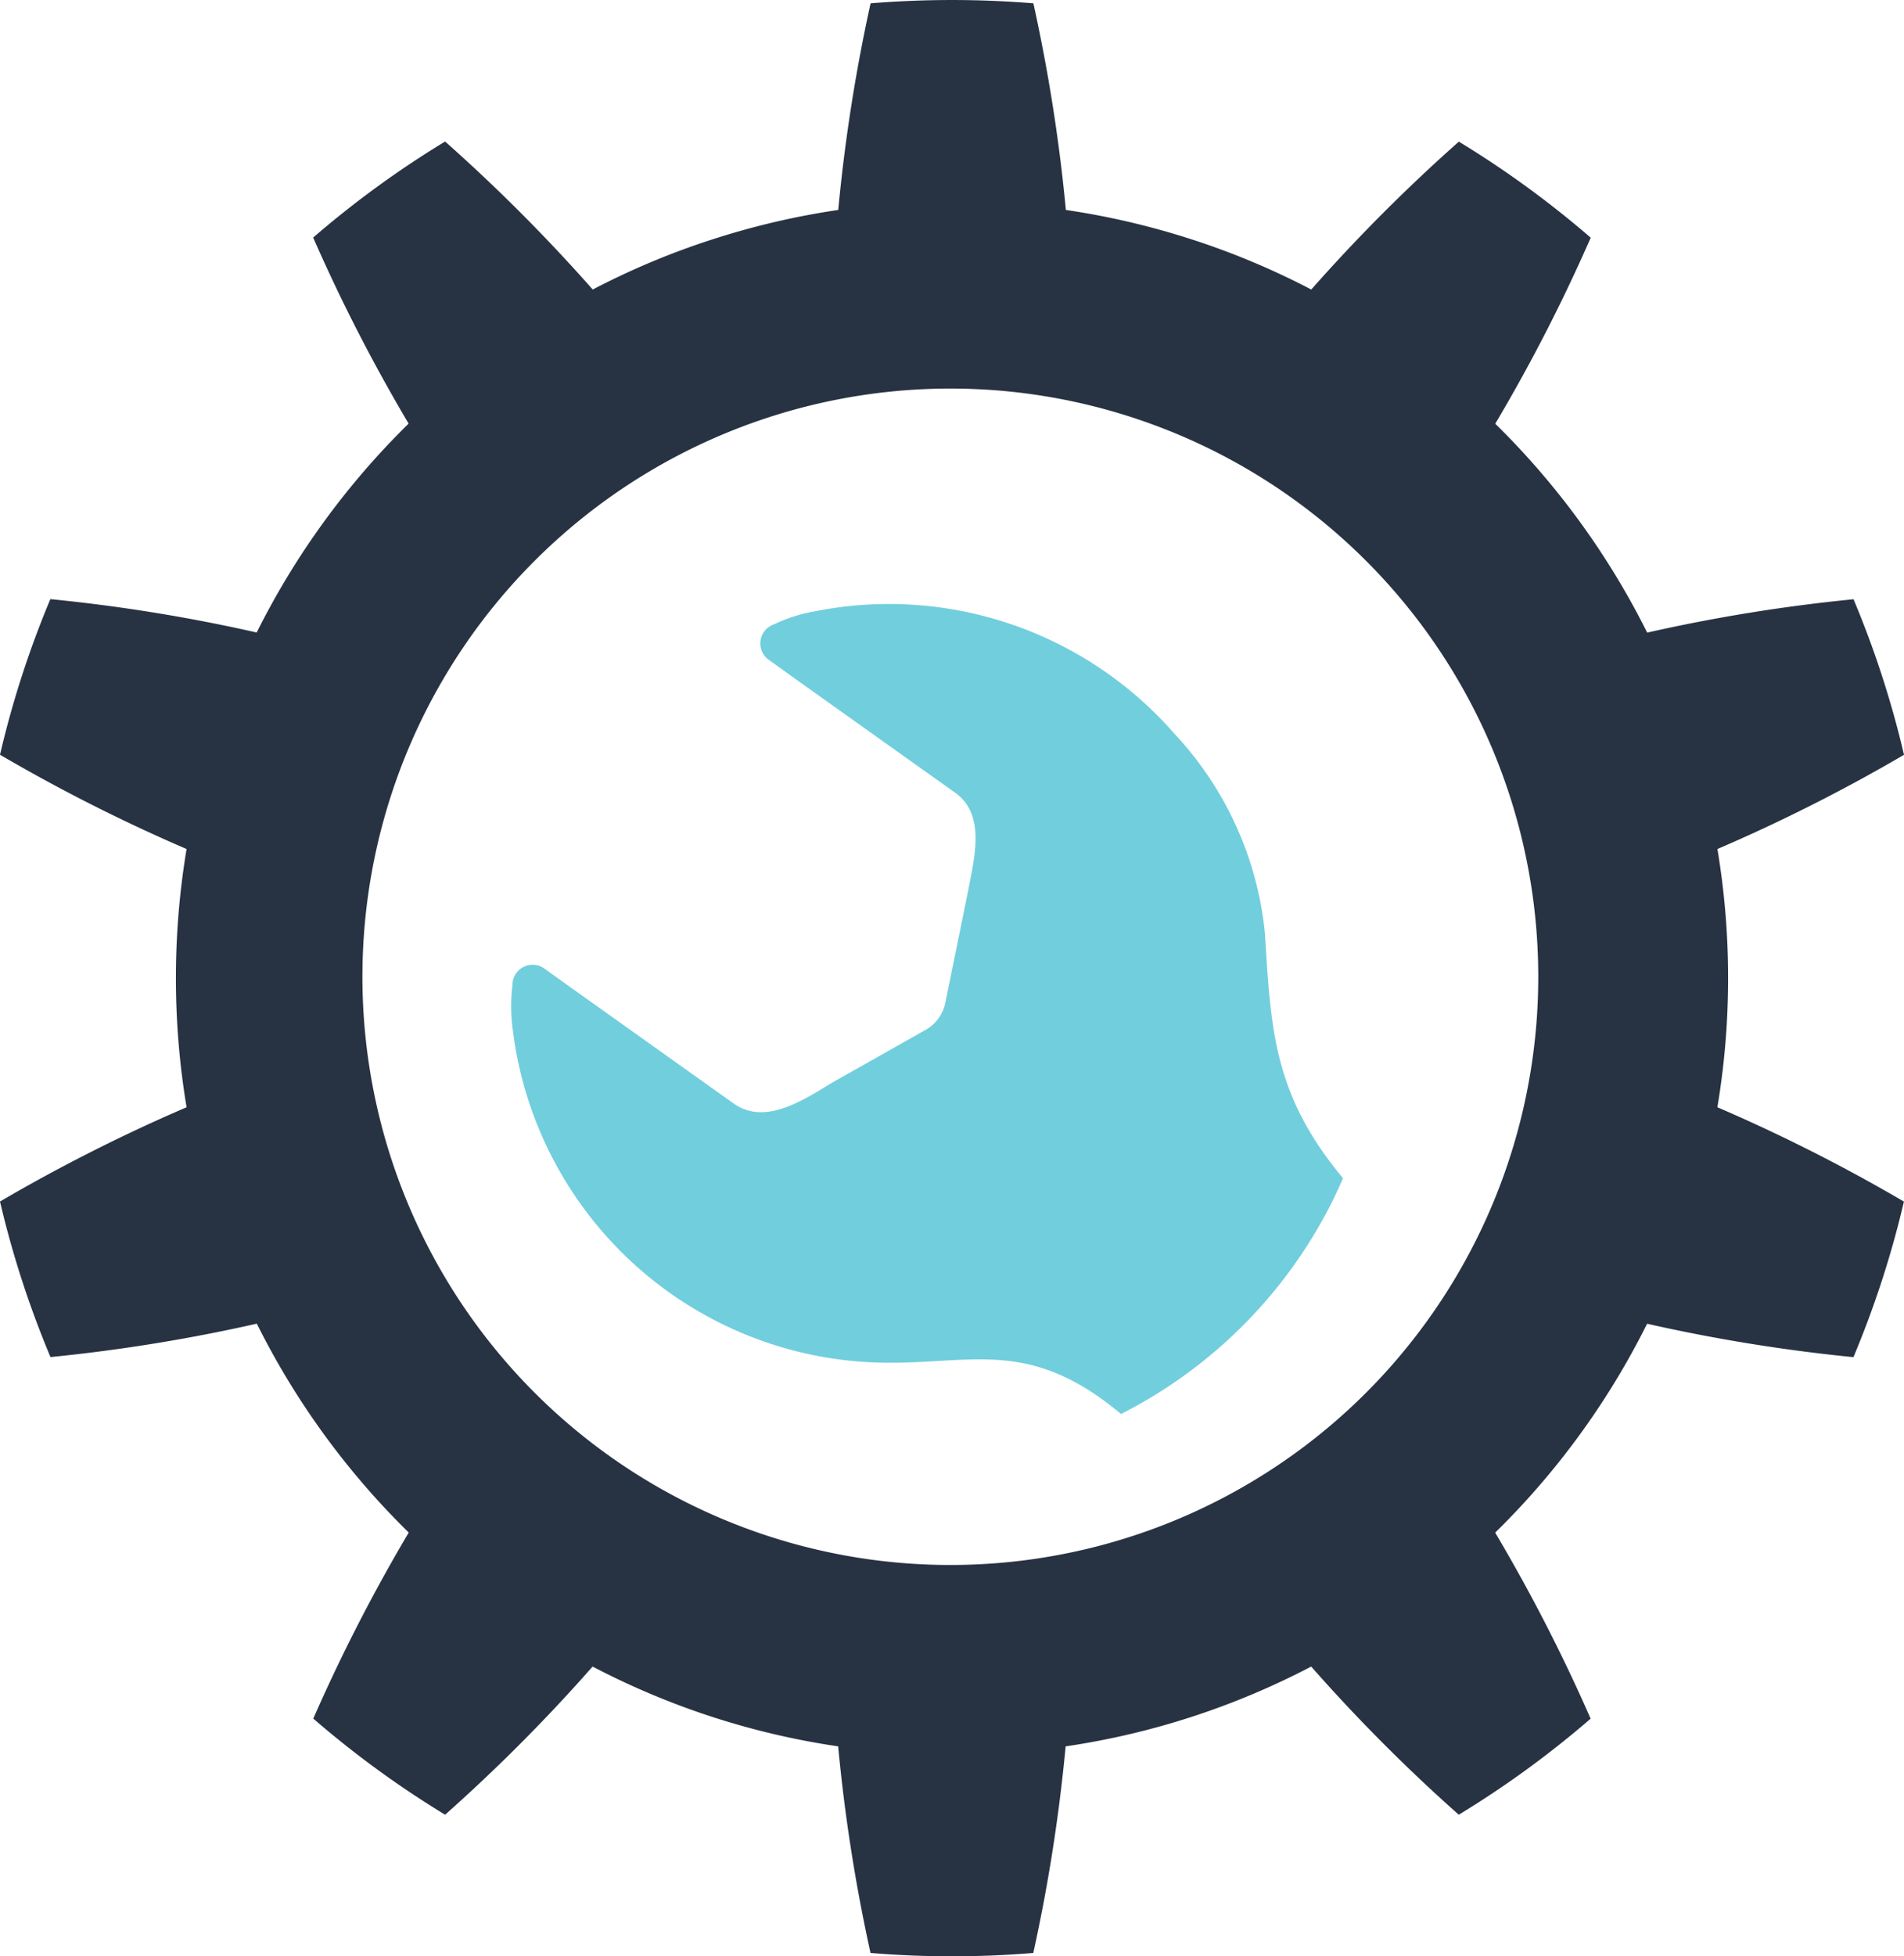
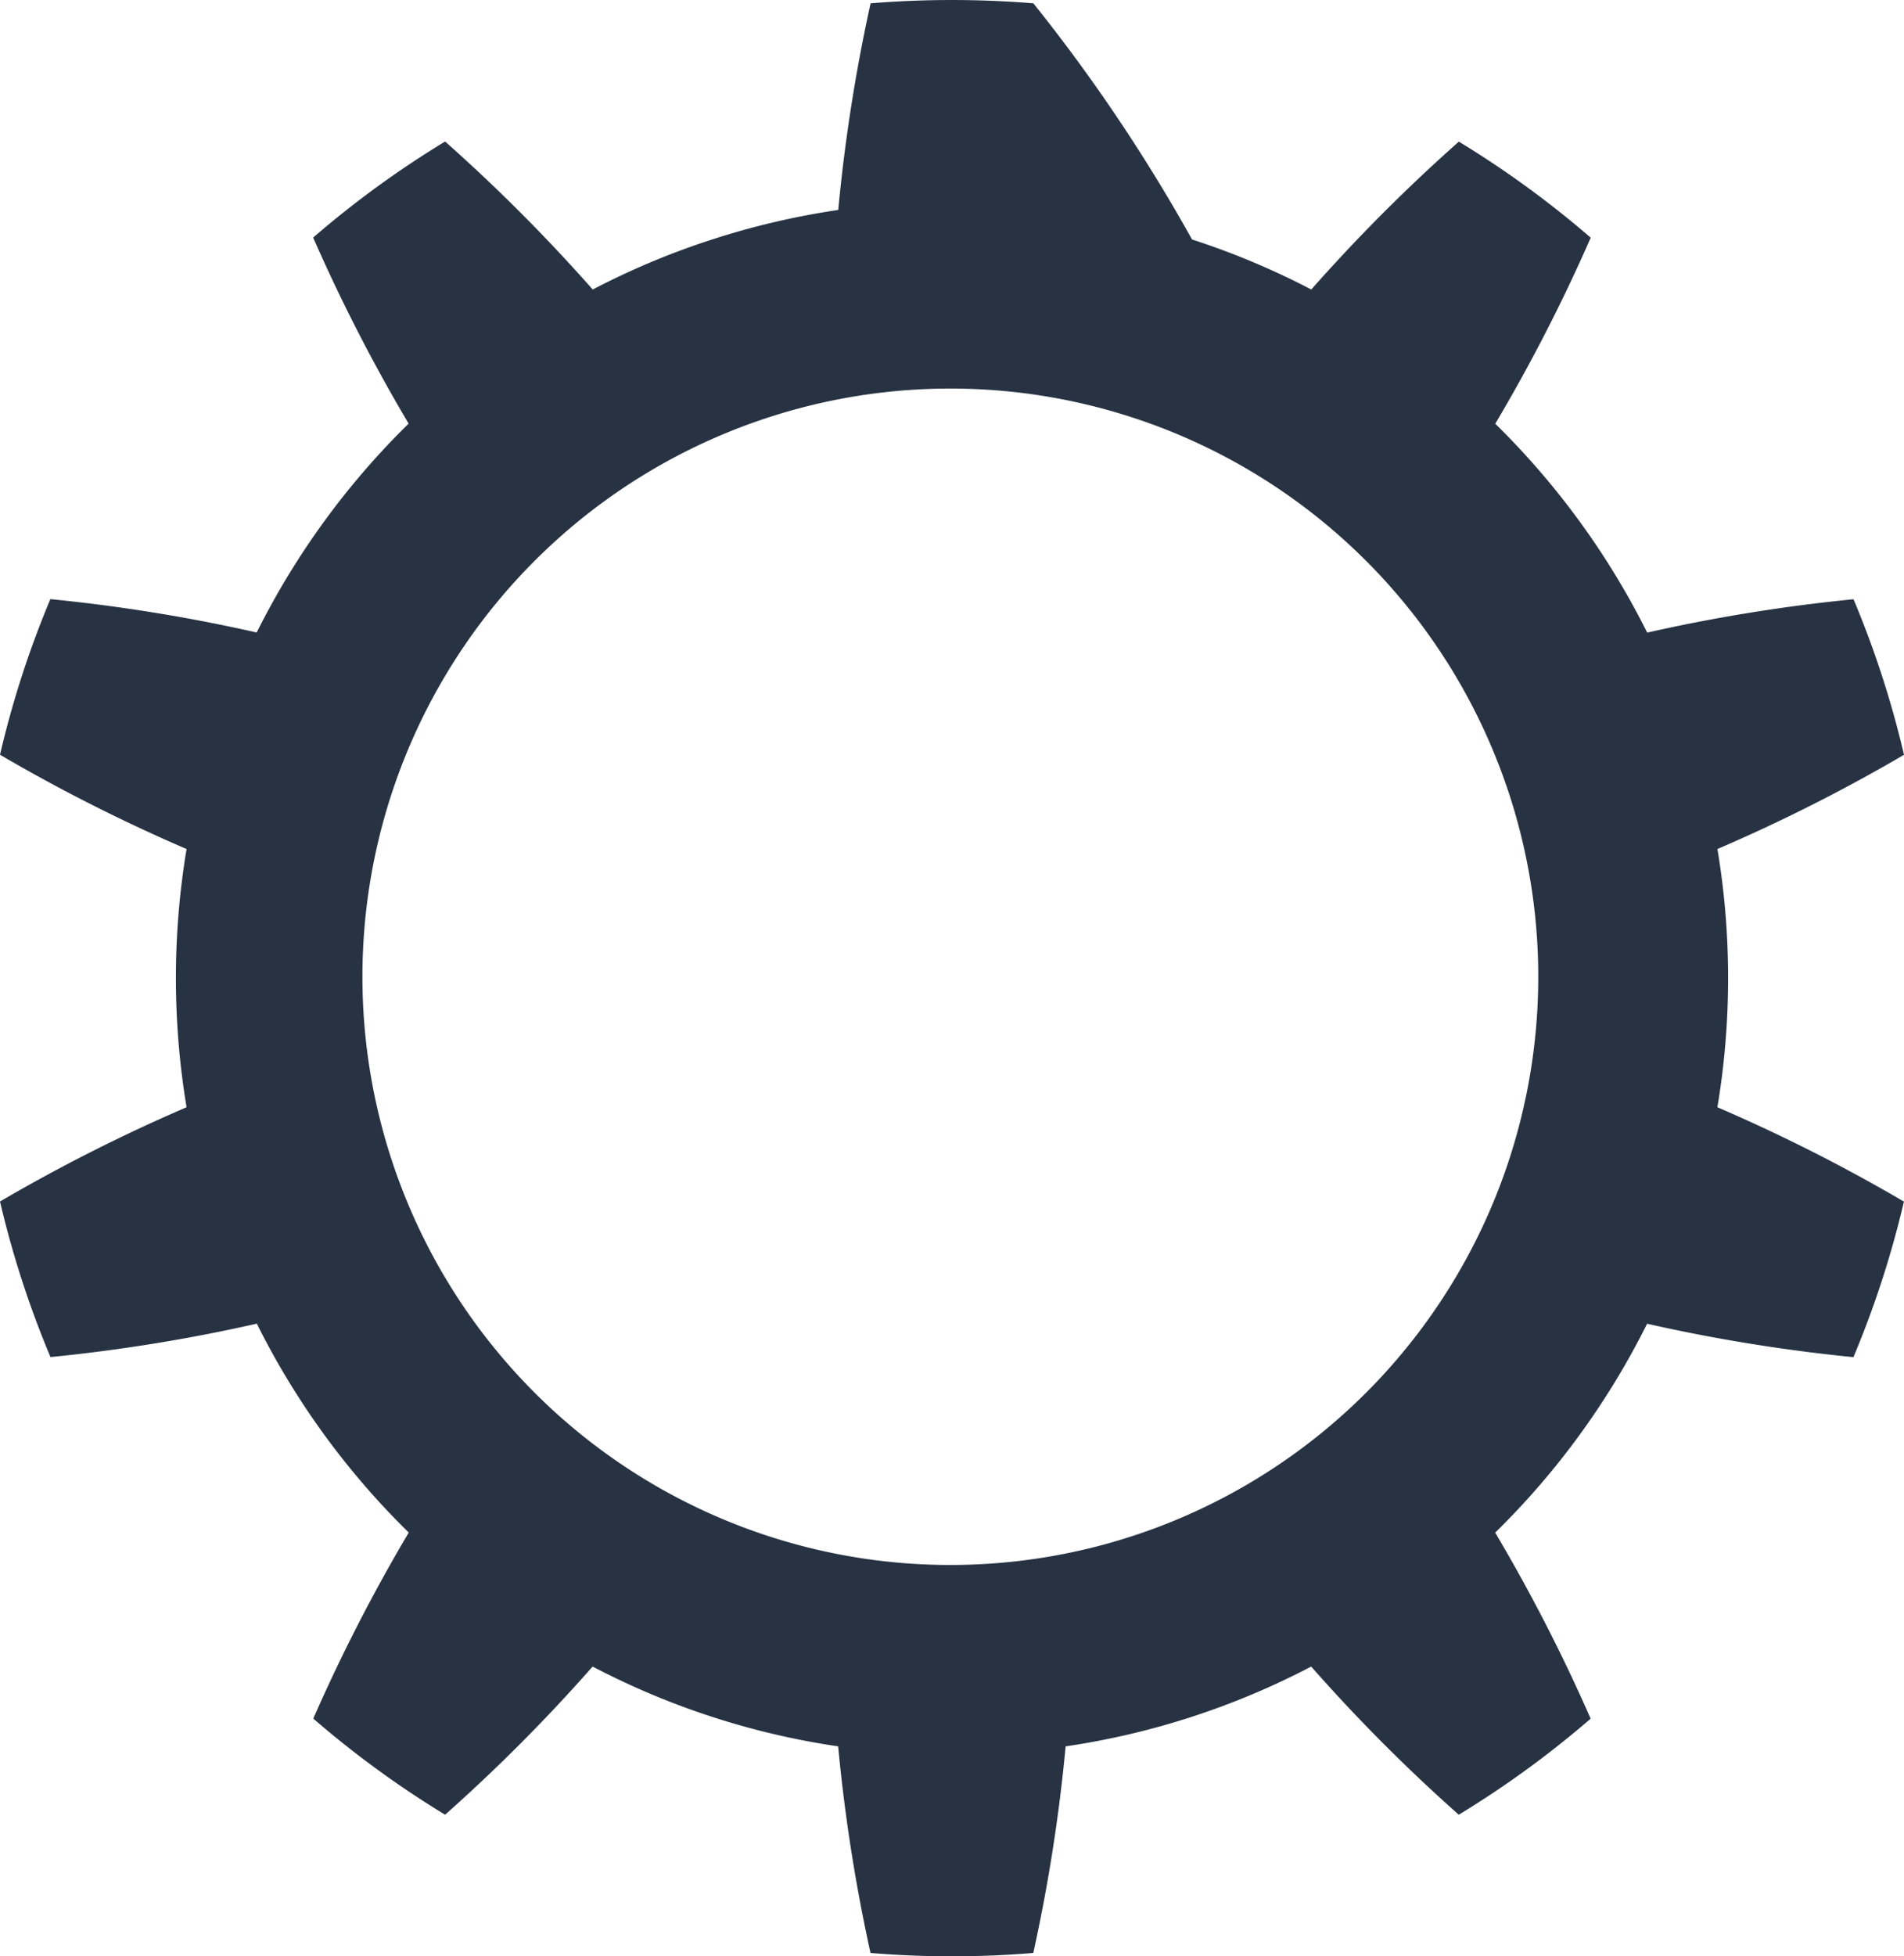
<svg xmlns="http://www.w3.org/2000/svg" width="48.688" height="50" viewBox="0 0 48.688 50">
  <g transform="translate(-6.718)">
-     <path d="M50.908,25a19.964,19.964,0,0,0-.273-3.3,43.394,43.394,0,0,0,4.771-2.408,24.841,24.841,0,0,0-1.291-3.976,43.07,43.07,0,0,0-5.276.853,19.966,19.966,0,0,0-3.885-5.339,43.585,43.585,0,0,0,2.441-4.755,25.119,25.119,0,0,0-3.372-2.455A43.747,43.747,0,0,0,40.249,7.4,19.56,19.56,0,0,0,37.2,6.121a19.8,19.8,0,0,0-3.226-.755A43.484,43.484,0,0,0,33.143.085a25.623,25.623,0,0,0-4.163,0,43.484,43.484,0,0,0-.827,5.281,19.8,19.8,0,0,0-3.226.755A19.55,19.55,0,0,0,21.875,7.4,43.936,43.936,0,0,0,18.1,3.617a25.027,25.027,0,0,0-3.374,2.455,43.864,43.864,0,0,0,2.441,4.755,19.966,19.966,0,0,0-3.885,5.339,43.051,43.051,0,0,0-5.276-.853A24.84,24.84,0,0,0,6.718,19.29,43.525,43.525,0,0,0,11.489,21.7a20.1,20.1,0,0,0,0,6.6,43.529,43.529,0,0,0-4.771,2.409,24.942,24.942,0,0,0,1.291,3.976,43.355,43.355,0,0,0,5.276-.854,19.9,19.9,0,0,0,3.885,5.339,43.99,43.99,0,0,0-2.441,4.755A25.035,25.035,0,0,0,18.1,46.382a43.522,43.522,0,0,0,3.772-3.787,19.709,19.709,0,0,0,6.279,2.04,43.416,43.416,0,0,0,.827,5.28,25.275,25.275,0,0,0,4.163,0,43.413,43.413,0,0,0,.827-5.28,19.709,19.709,0,0,0,6.279-2.04,43.309,43.309,0,0,0,3.774,3.787,25.1,25.1,0,0,0,3.372-2.455,43.736,43.736,0,0,0-2.441-4.755,19.9,19.9,0,0,0,3.885-5.339,43.355,43.355,0,0,0,5.276.854,24.943,24.943,0,0,0,1.291-3.976A43.407,43.407,0,0,0,50.634,28.3,19.951,19.951,0,0,0,50.908,25ZM39.863,37.123a15.034,15.034,0,1,1,3.32-3.322A14.987,14.987,0,0,1,39.863,37.123Z" fill="#273343" />
-     <path d="M15.081.56a3.959,3.959,0,0,0-.966-.5A.515.515,0,0,0,13.369.6l.143.867.827,4.915c.157.948-.83,1.517-1.575,2.023l-2.4,1.588a1.031,1.031,0,0,1-.847.133L6.86,9.386c-.9-.214-1.988-.459-2.145-1.407L3.868,2.948l-.136-.824a.515.515,0,0,0-.877-.276,4.5,4.5,0,0,0-.833.854,9.693,9.693,0,0,0,.658,12.614C4.285,17,5.835,17.529,6.109,20.6l.047.017a12.216,12.216,0,0,0,7.5,0c.244-.079.488-.168.728-.262.253-2.779,1.384-3.989,3.03-5.858a8.715,8.715,0,0,0,1.955-5.228A9.693,9.693,0,0,0,15.081.56Z" transform="translate(16.497 25.892) rotate(-45)" fill="#71cedd" />
+     <path d="M50.908,25a19.964,19.964,0,0,0-.273-3.3,43.394,43.394,0,0,0,4.771-2.408,24.841,24.841,0,0,0-1.291-3.976,43.07,43.07,0,0,0-5.276.853,19.966,19.966,0,0,0-3.885-5.339,43.585,43.585,0,0,0,2.441-4.755,25.119,25.119,0,0,0-3.372-2.455A43.747,43.747,0,0,0,40.249,7.4,19.56,19.56,0,0,0,37.2,6.121A43.484,43.484,0,0,0,33.143.085a25.623,25.623,0,0,0-4.163,0,43.484,43.484,0,0,0-.827,5.281,19.8,19.8,0,0,0-3.226.755A19.55,19.55,0,0,0,21.875,7.4,43.936,43.936,0,0,0,18.1,3.617a25.027,25.027,0,0,0-3.374,2.455,43.864,43.864,0,0,0,2.441,4.755,19.966,19.966,0,0,0-3.885,5.339,43.051,43.051,0,0,0-5.276-.853A24.84,24.84,0,0,0,6.718,19.29,43.525,43.525,0,0,0,11.489,21.7a20.1,20.1,0,0,0,0,6.6,43.529,43.529,0,0,0-4.771,2.409,24.942,24.942,0,0,0,1.291,3.976,43.355,43.355,0,0,0,5.276-.854,19.9,19.9,0,0,0,3.885,5.339,43.99,43.99,0,0,0-2.441,4.755A25.035,25.035,0,0,0,18.1,46.382a43.522,43.522,0,0,0,3.772-3.787,19.709,19.709,0,0,0,6.279,2.04,43.416,43.416,0,0,0,.827,5.28,25.275,25.275,0,0,0,4.163,0,43.413,43.413,0,0,0,.827-5.28,19.709,19.709,0,0,0,6.279-2.04,43.309,43.309,0,0,0,3.774,3.787,25.1,25.1,0,0,0,3.372-2.455,43.736,43.736,0,0,0-2.441-4.755,19.9,19.9,0,0,0,3.885-5.339,43.355,43.355,0,0,0,5.276.854,24.943,24.943,0,0,0,1.291-3.976A43.407,43.407,0,0,0,50.634,28.3,19.951,19.951,0,0,0,50.908,25ZM39.863,37.123a15.034,15.034,0,1,1,3.32-3.322A14.987,14.987,0,0,1,39.863,37.123Z" fill="#273343" />
  </g>
</svg>